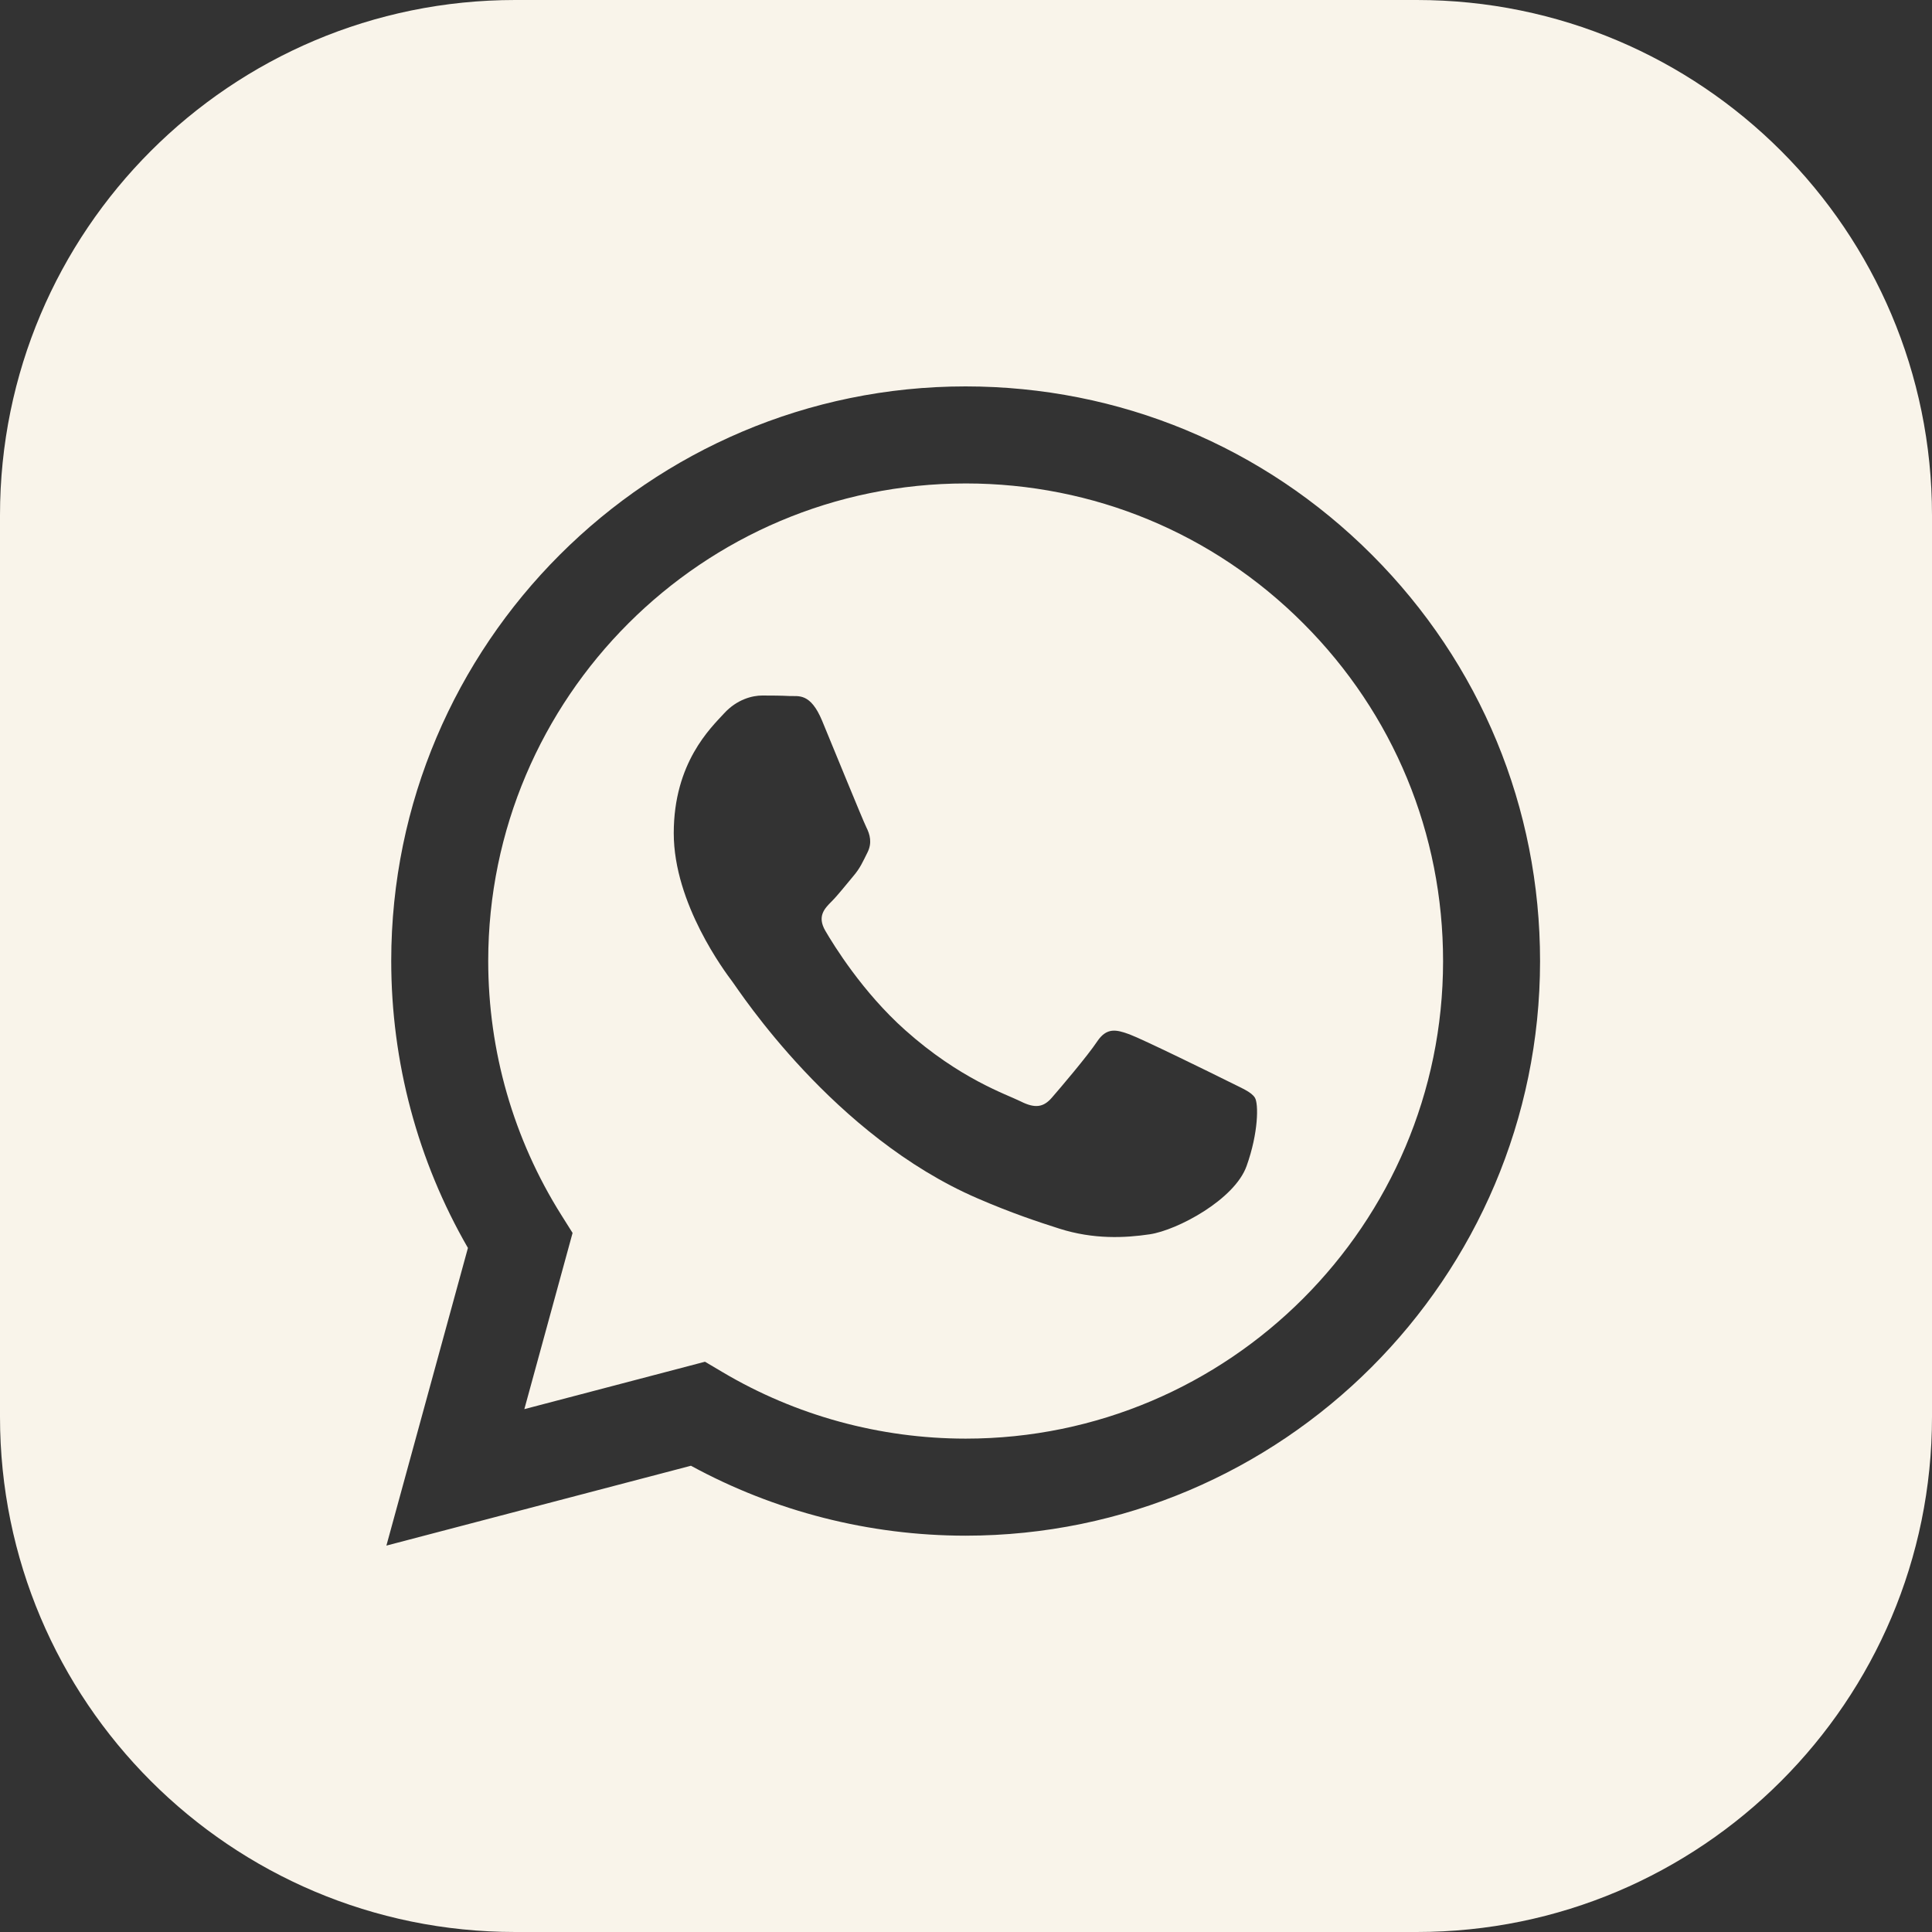
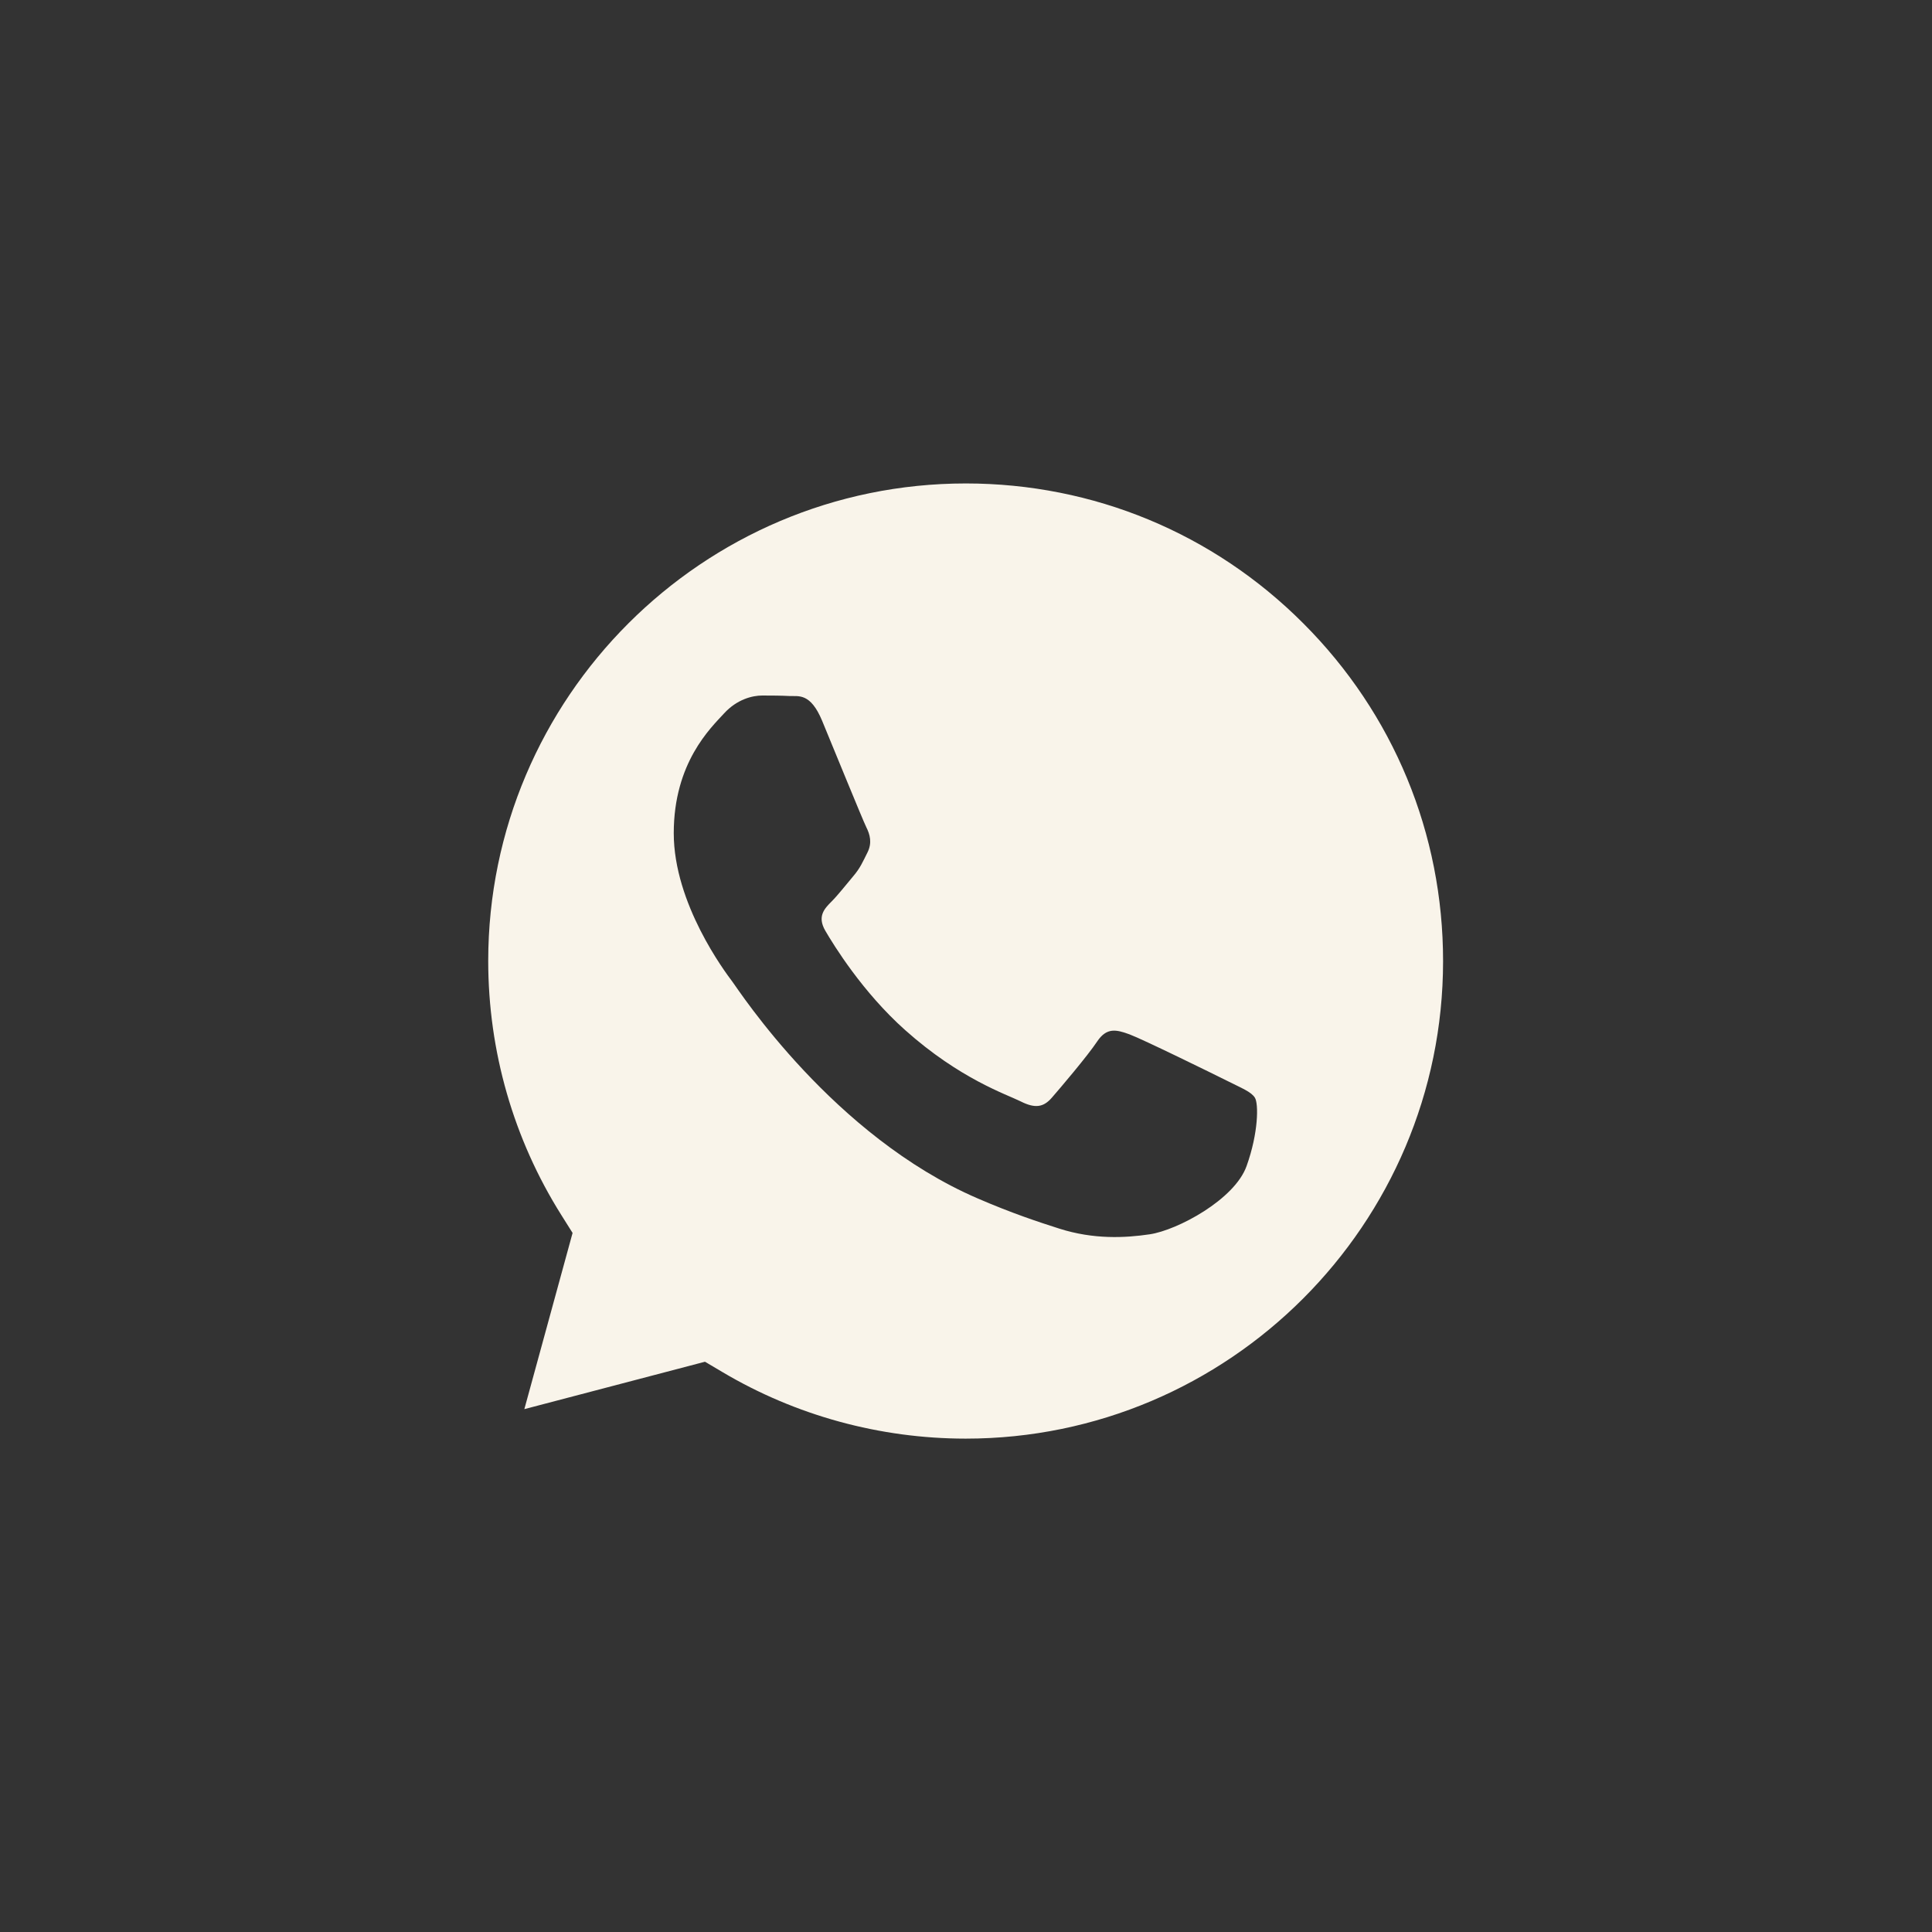
<svg xmlns="http://www.w3.org/2000/svg" width="30" height="30" viewBox="0 0 30 30" fill="none">
  <rect x="0" y="0" width="30" height="30" fill="#333333" stroke="none" />
-   <path d="M22 0C26.418 0 30 3.582 30 8V22C30 26.418 26.418 30 22 30H8C3.582 30 0 26.418 0 22V8C0 3.582 3.582 0 8 0H22ZM14.994 6C10.078 6 6.077 10.001 6.075 14.919C6.075 16.491 6.485 18.025 7.266 19.378L6 24L10.729 22.76C12.031 23.47 13.498 23.845 14.991 23.846H14.994C19.912 23.844 23.912 19.843 23.914 14.926C23.915 12.543 22.988 10.302 21.304 8.616C19.62 6.93 17.38 6.001 14.994 6Z" fill="#F9F4EA" />
  <path d="M14.998 7.507C16.978 7.508 18.84 8.279 20.239 9.681C21.639 11.082 22.409 12.945 22.408 14.926C22.407 19.013 19.081 22.339 14.995 22.339H14.992C13.662 22.338 12.357 21.981 11.219 21.306L10.947 21.145L8.142 21.881L8.891 19.145L8.715 18.865C7.973 17.685 7.581 16.321 7.581 14.92C7.583 10.832 10.909 7.507 14.998 7.507ZM11.836 10.8C11.687 10.8 11.446 10.856 11.242 11.079C11.038 11.302 10.462 11.841 10.462 12.938C10.462 14.034 11.26 15.094 11.372 15.243C11.483 15.392 12.943 17.643 15.179 18.608C15.71 18.838 16.126 18.975 16.449 19.078C16.983 19.248 17.47 19.223 17.854 19.166C18.282 19.102 19.172 18.627 19.357 18.106C19.543 17.586 19.543 17.14 19.487 17.047C19.431 16.954 19.283 16.898 19.061 16.786C18.837 16.674 17.743 16.137 17.538 16.061C17.334 15.987 17.185 15.95 17.036 16.173C16.888 16.396 16.461 16.898 16.331 17.047C16.201 17.196 16.07 17.214 15.848 17.102C15.625 16.991 14.907 16.755 14.056 15.996C13.393 15.405 12.945 14.675 12.815 14.452C12.686 14.229 12.802 14.109 12.913 13.998C13.013 13.898 13.137 13.738 13.248 13.607C13.359 13.477 13.396 13.384 13.471 13.235C13.545 13.087 13.508 12.956 13.452 12.845C13.396 12.732 12.95 11.636 12.765 11.19C12.584 10.756 12.4 10.814 12.264 10.808C12.134 10.801 11.985 10.8 11.836 10.8Z" fill="#F9F4EA" />
</svg>